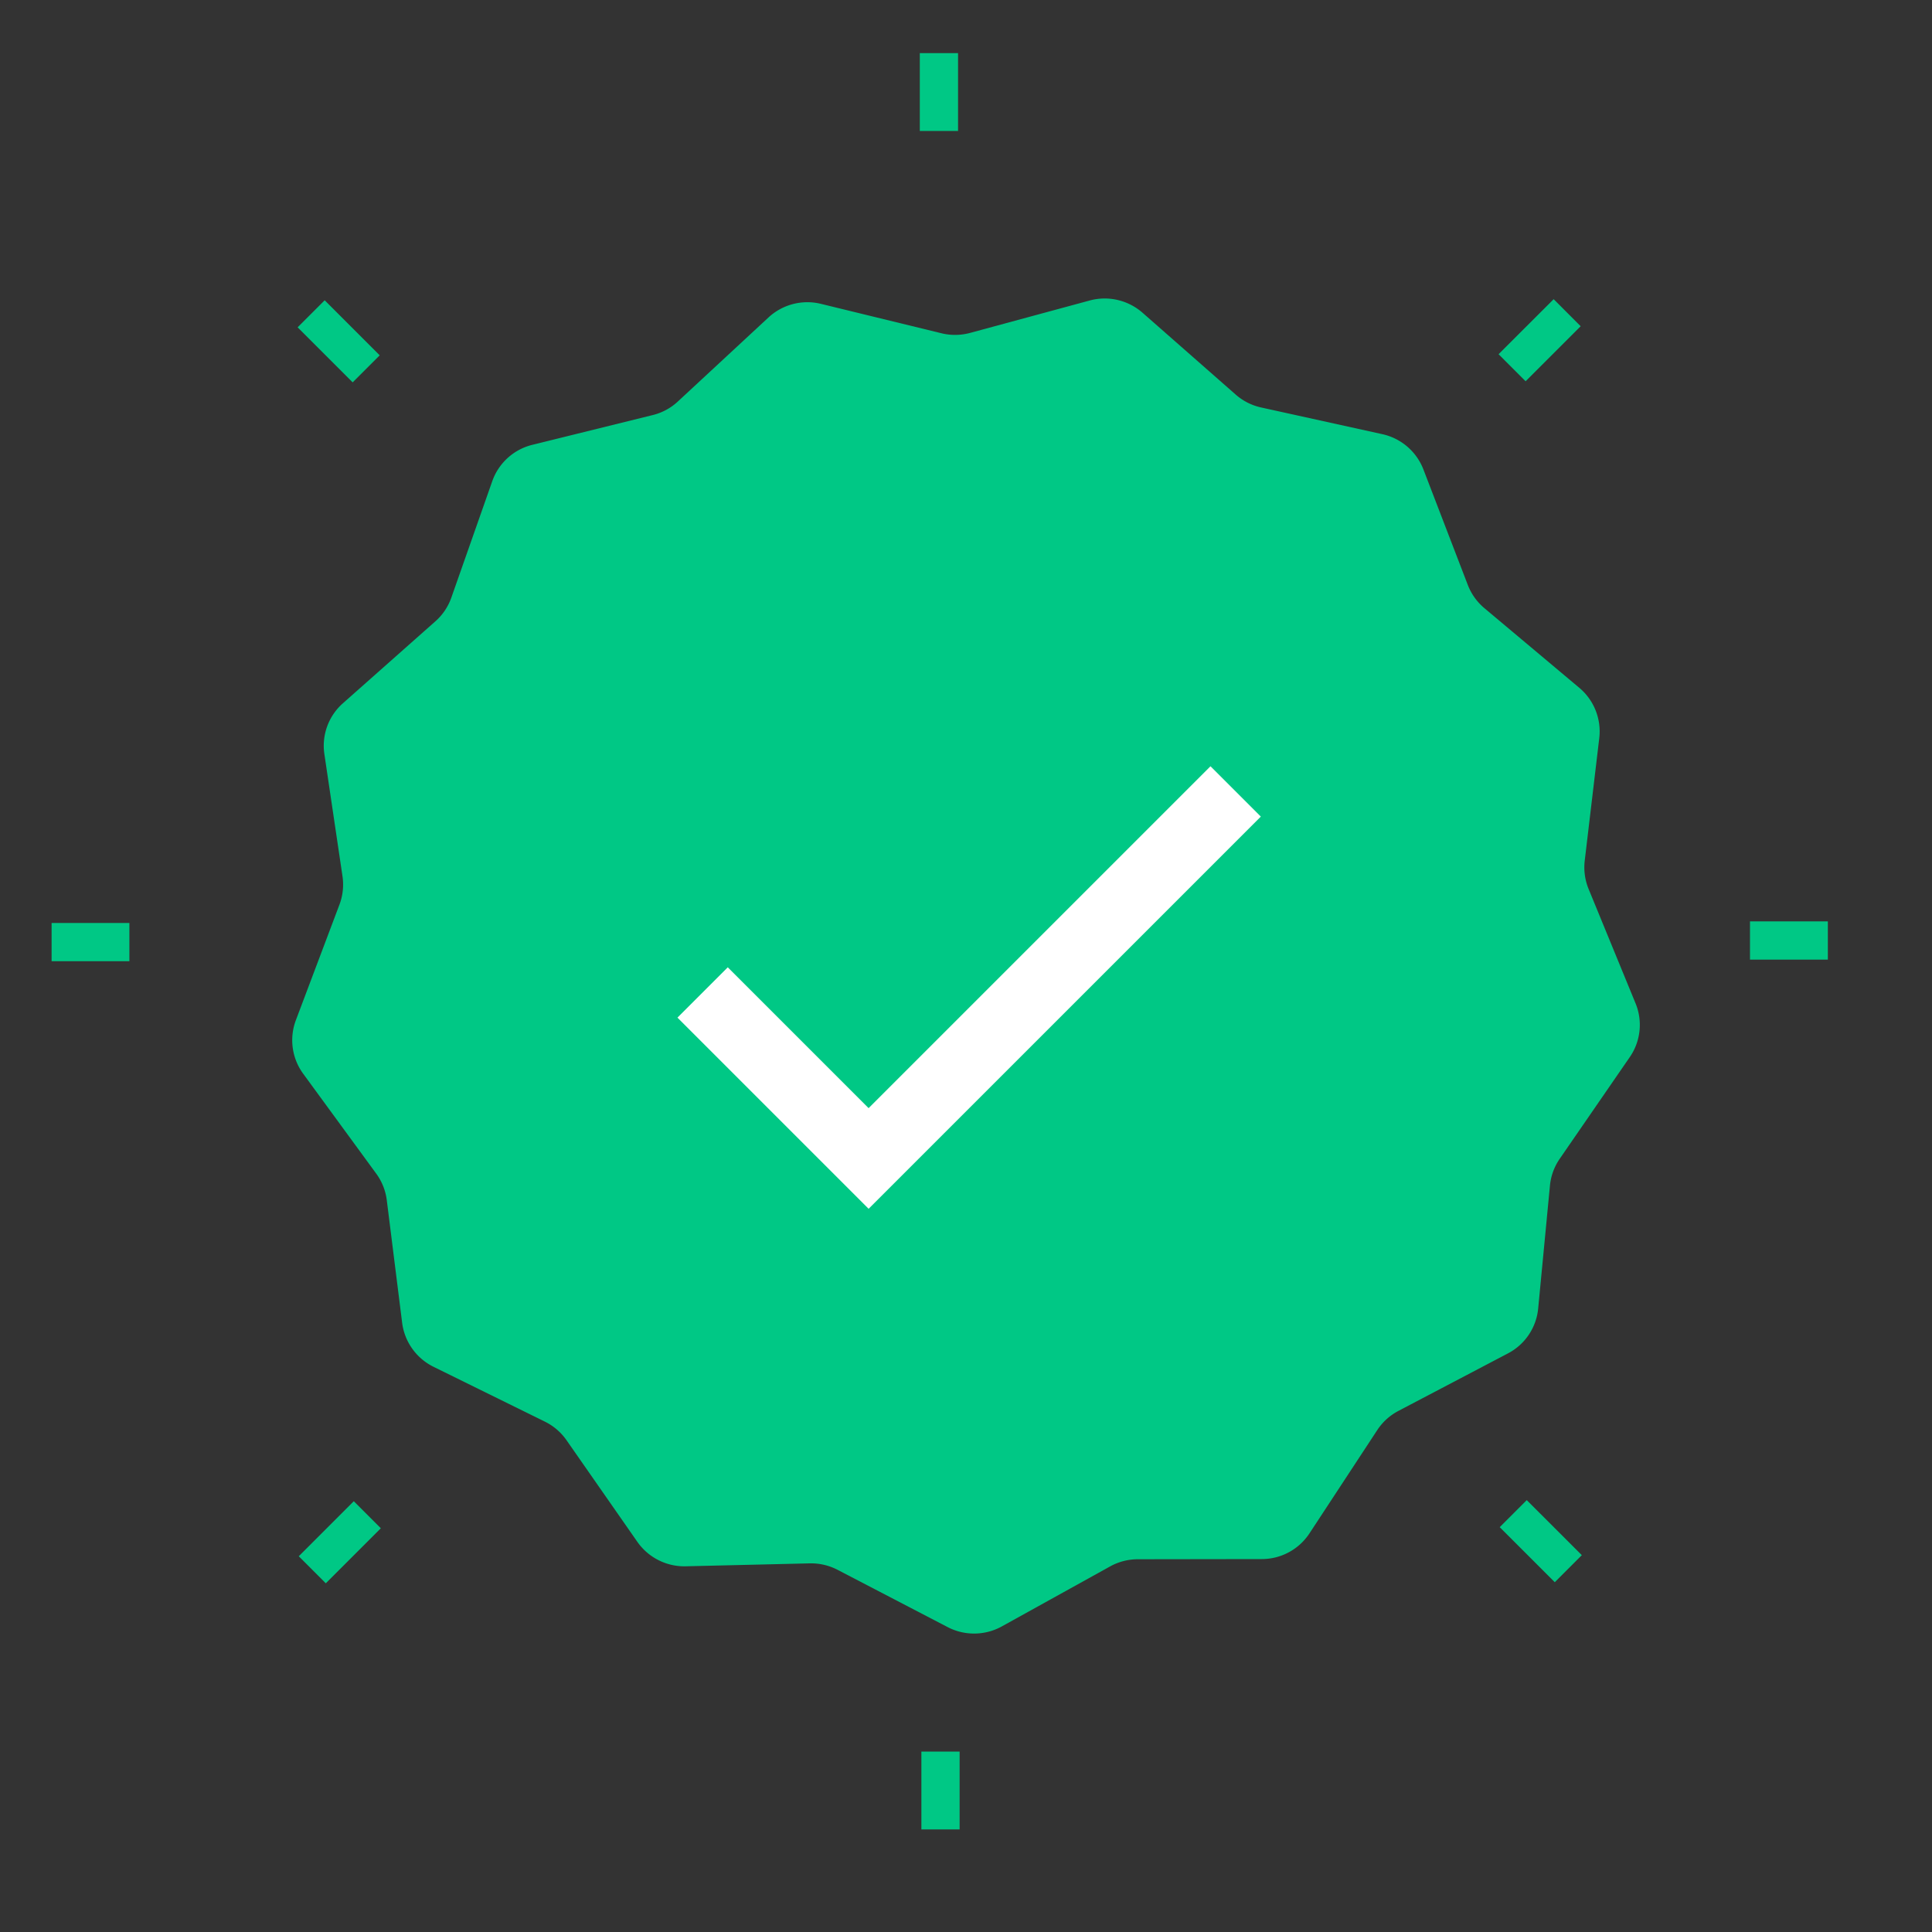
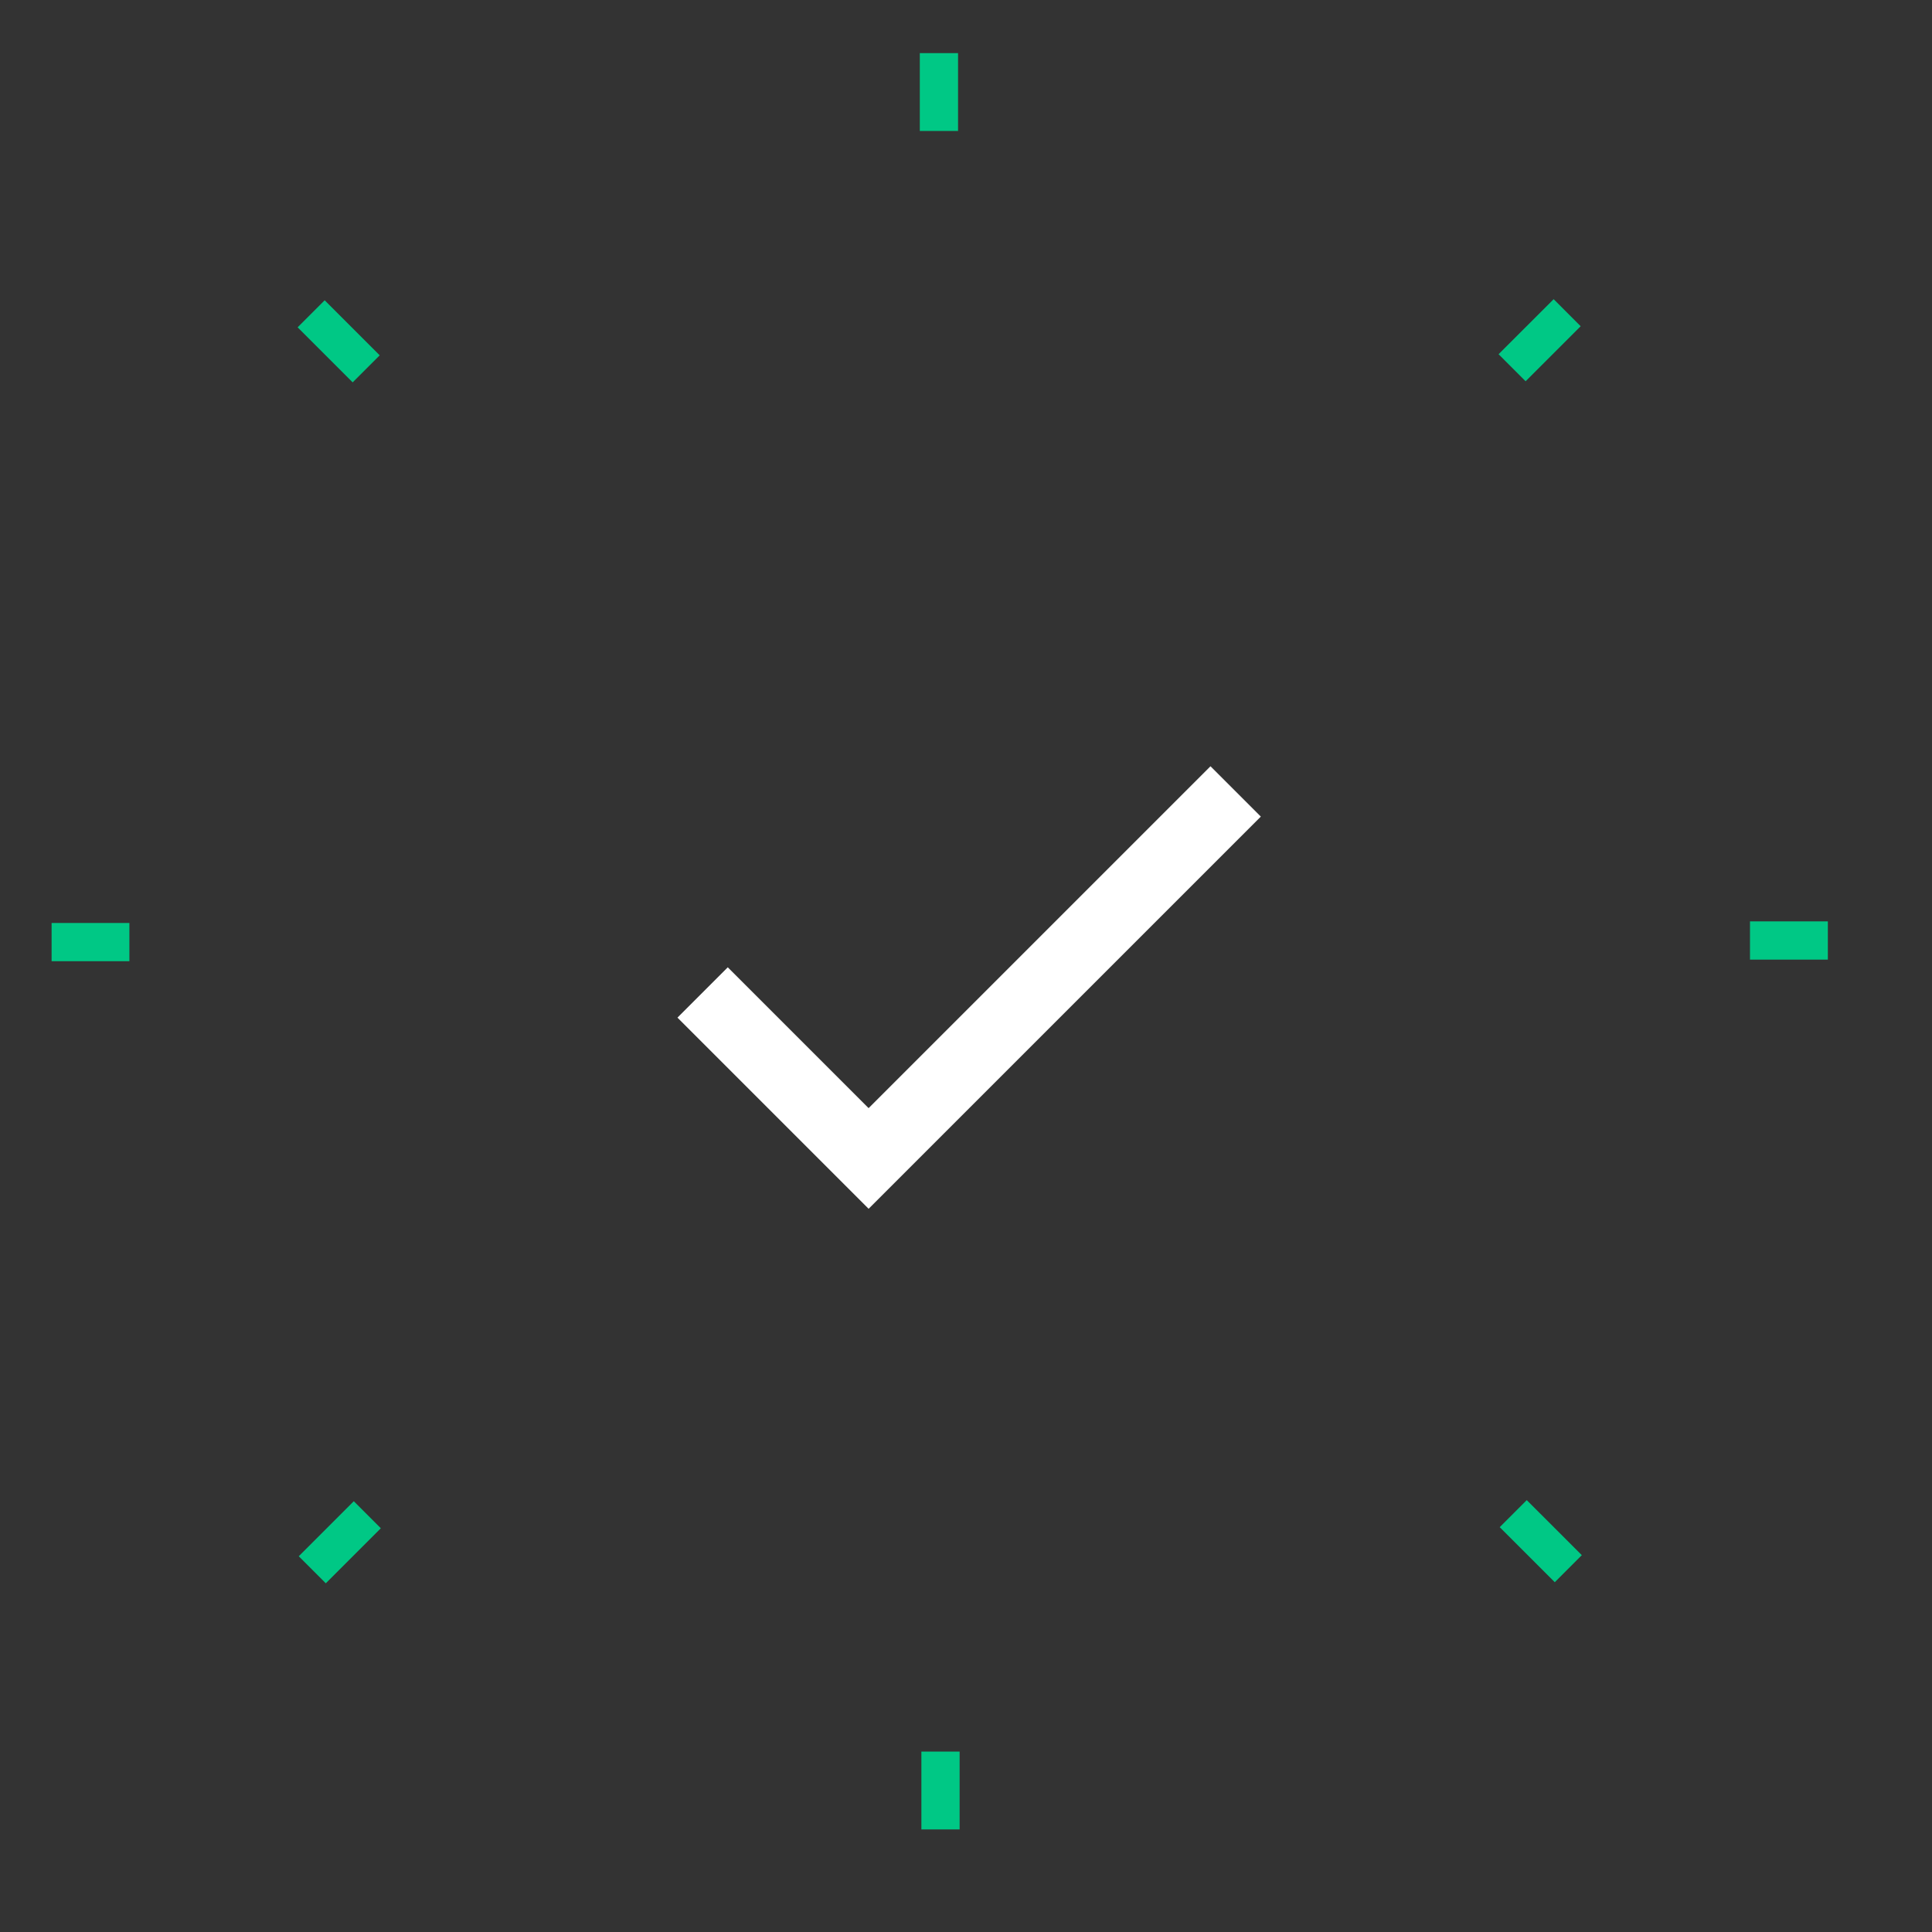
<svg xmlns="http://www.w3.org/2000/svg" width="76" height="76" viewBox="0 0 76 76" fill="none">
  <rect x="0" y="0" width="76" height="76" fill="#333333" stroke="none" />
-   <path d="M44.945 12.303l3.662 3.217c.286.252.631.427 1.004.509l4.765 1.05a2.25 2.25 0 0 1 1.618 1.389l1.745 4.54c.136.355.361.67.653.915l3.734 3.134a2.24 2.24 0 0 1 .785 1.978l-.572 4.824a2.24 2.24 0 0 0 .152 1.11l1.848 4.501a2.23 2.23 0 0 1-.227 2.113l-2.758 4.003a2.23 2.23 0 0 0-.383 1.052l-.463 4.836a2.233 2.233 0 0 1-1.187 1.764l-4.312 2.264a2.24 2.24 0 0 0-.831.754l-2.667 4.063a2.245 2.245 0 0 1-1.875 1.011l-4.878.007a2.25 2.25 0 0 0-1.089.282l-4.26 2.36a2.256 2.256 0 0 1-2.133.026l-4.328-2.252a2.26 2.26 0 0 0-1.096-.254l-4.877.115a2.256 2.256 0 0 1-1.904-.963l-2.784-3.995a2.253 2.253 0 0 0-.853-.733l-4.377-2.155a2.245 2.245 0 0 1-1.238-1.734l-.604-4.822a2.239 2.239 0 0 0-.414-1.043l-2.874-3.931a2.233 2.233 0 0 1-.288-2.107l1.714-4.545c.134-.355.175-.739.12-1.114l-.713-4.808a2.23 2.23 0 0 1 .727-1.997l3.641-3.227c.285-.252.5-.572.626-.93l1.611-4.583a2.238 2.238 0 0 1 1.577-1.429l4.733-1.17c.37-.09.71-.274.988-.532l3.567-3.308a2.252 2.252 0 0 1 2.065-.535l4.74 1.157c.37.09.758.085 1.125-.014l4.705-1.275a2.257 2.257 0 0 1 2.08.482z" fill="#00C885" />
  <path d="M27.639 39.041l6.53 6.53 14.439-14.438" stroke="#fff" stroke-width="2.8" stroke-miterlimit="10" />
  <mask id="mask0_8880_177065" style="mask-type:luminance" maskUnits="userSpaceOnUse" x="0" y="0" width="76" height="76">
    <path d="M.4.398h75.2v75.2H.4V.398z" fill="#fff" />
  </mask>
  <g mask="url(#mask0_8880_177065)" stroke="#00C885" stroke-width="1.504" stroke-miterlimit="10">
    <path d="M36.935 5.152V2.09m.062 69.875v-3.063M68.84 36.996h3.063m-69.873.063h3.06m54.437 22.484l2.166 2.165M12.24 12.344l2.165 2.165m45.077-.043l2.166-2.165m-49.364 49.45l2.165-2.165" />
  </g>
</svg>